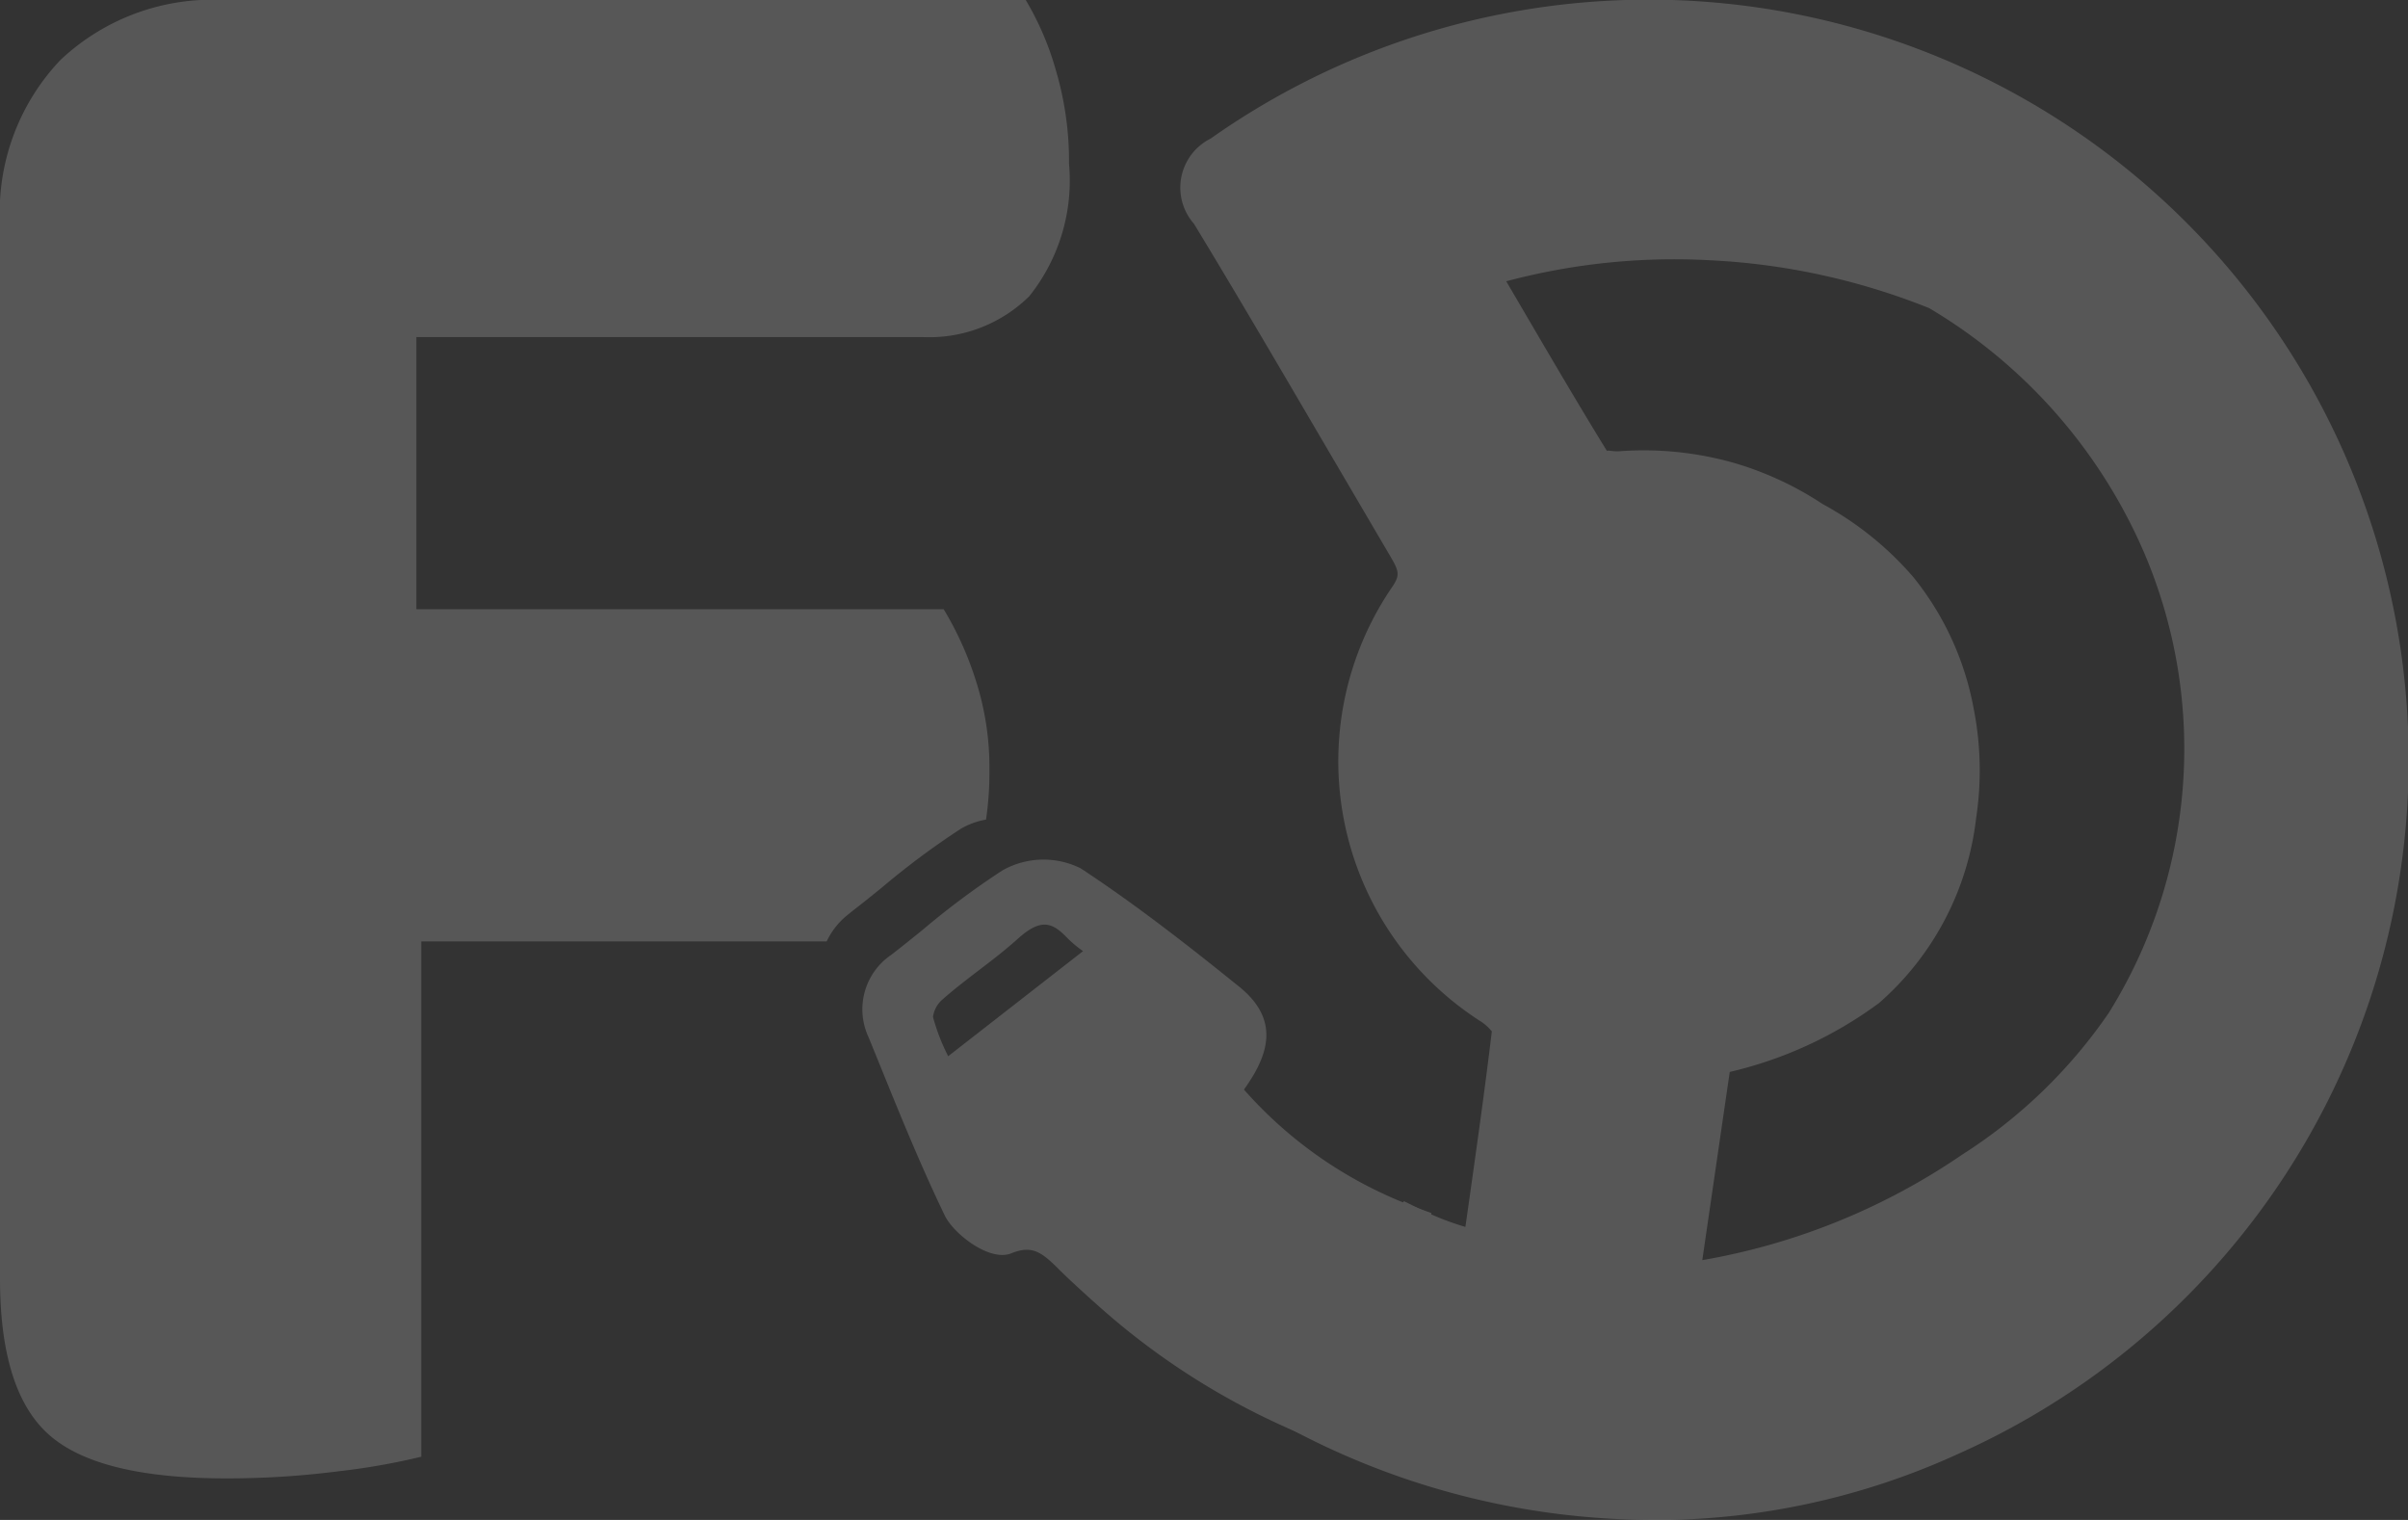
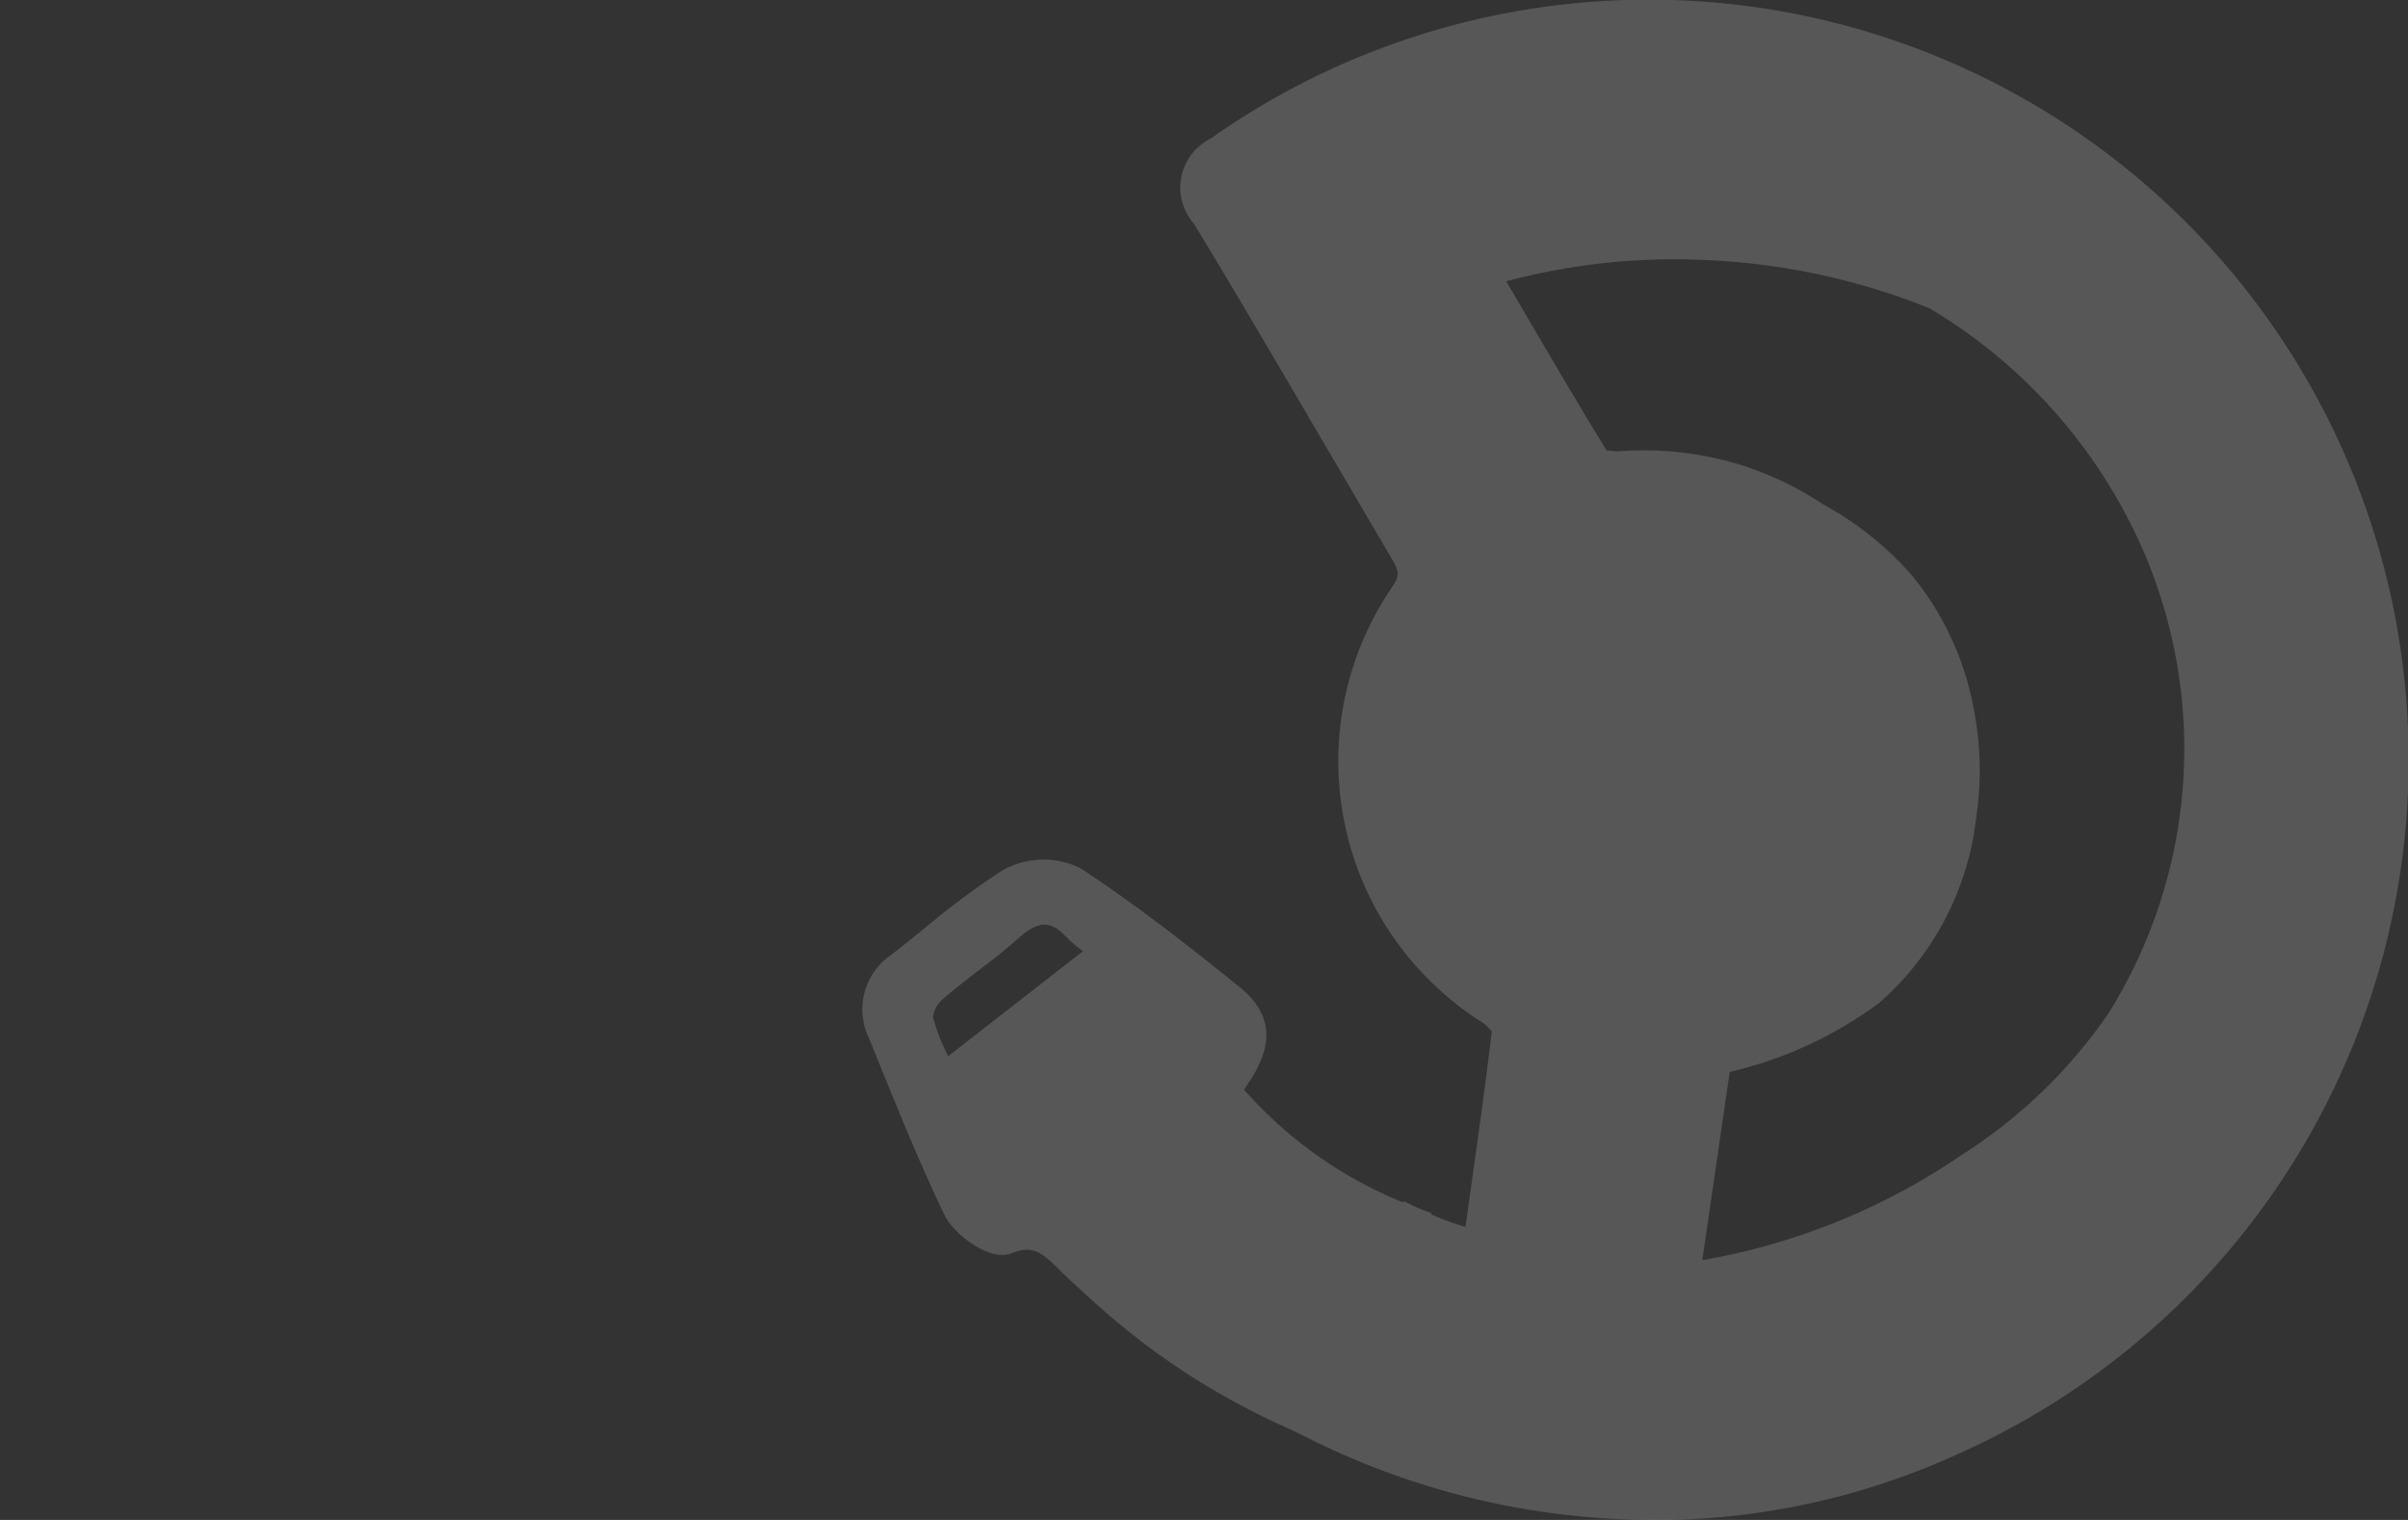
<svg xmlns="http://www.w3.org/2000/svg" width="70.783" height="44.676" viewBox="0 0 70.783 44.676">
  <rect x="0" y="0" width="70.783" height="44.676" fill="#333333" stroke="none" />
  <defs>
    <clipPath id="clip-path">
      <rect id="Rectangle_62" data-name="Rectangle 62" width="70.783" height="44.676" fill="#fff" />
    </clipPath>
  </defs>
  <g id="Group_153" data-name="Group 153" transform="translate(0)" opacity="0.177">
    <g id="Group_44" data-name="Group 44" transform="translate(0)" clip-path="url(#clip-path)">
-       <path id="Path_48" data-name="Path 48" d="M24.975,26.842c.32-.248.636-.5.954-.759a23.146,23.146,0,0,1,2.319-1.725,2.2,2.2,0,0,1,.736-.267,9.524,9.524,0,0,0,.1-1.443,8.34,8.34,0,0,0-.425-2.724,9.663,9.663,0,0,0-.92-2.017h-15.5v-8H27.107a4.185,4.185,0,0,0,3.149-1.2,5.449,5.449,0,0,0,1.168-3.893,9.43,9.43,0,0,0-.39-2.76A8.545,8.545,0,0,0,30.151,0H6.582A6.505,6.505,0,0,0,1.77,1.77,6.5,6.5,0,0,0,0,6.582v31q0,3.326,1.451,4.6t5.2,1.273a25.712,25.712,0,0,0,3.326-.212,19.623,19.623,0,0,0,2.406-.425V27.672H24.3a2.2,2.2,0,0,1,.68-.83" transform="translate(0)" fill="#fff" />
      <path id="Path_49" data-name="Path 49" d="M144.427,9.494a21.892,21.892,0,0,0-29.19-3.751c-.778.56-.836,1-.344,1.8,1.961,3.23,3.844,6.507,5.763,9.762a1.157,1.157,0,0,1,.076,1.438c-2.748,4.244-1.717,9.163,2.465,12.1.234.164.562.474.538.68-.253,2.145-.57,4.283-.869,6.425a7.74,7.74,0,0,1-2.057-.716c-.9,1.44-1.931,2.79-2.925,4.161-.234.4-.477.8-.715,1.2a21.779,21.779,0,0,0,27.259-33.1m-1.538,7.858a15.305,15.305,0,0,1-1.112,13.95,15.46,15.46,0,0,1-4.454,4.318,19.9,19.9,0,0,1-8.563,3.3c.9-6.21.961-6.6.961-6.6a11.928,11.928,0,0,0,4.528-2,8.272,8.272,0,0,0,2.665-5.1,8.764,8.764,0,0,0-.069-3.057,8.056,8.056,0,0,0-1.668-3.628,9.071,9.071,0,0,0-2.53-2.028,9.053,9.053,0,0,0-2.453-1.145,9.2,9.2,0,0,0-3.233-.327,1.052,1.052,0,0,1-.824-.259c-1.132-1.841-2.212-3.714-3.313-5.589a20.4,20.4,0,0,1,13.5.657,15.959,15.959,0,0,1,6.56,7.5" transform="translate(-79.346 -1.247)" fill="#fff" />
      <path id="Path_50" data-name="Path 50" d="M126.736,44.685a22.707,22.707,0,0,1-11.015-2.873l-.477-.264.99-1.659.648-.891c.778-1.061,1.583-2.156,2.286-3.283l.254-.4.427.21a8.049,8.049,0,0,0,1.38.547l.114-.8c.233-1.649.466-3.3.663-4.948a1.447,1.447,0,0,0-.306-.279,9.078,9.078,0,0,1-2.6-12.817c.208-.322.176-.437-.087-.883l-1.834-3.126c-1.3-2.218-2.594-4.435-3.927-6.63a1.611,1.611,0,0,1,.489-2.507,22.341,22.341,0,1,1,21.983,38.658,21.422,21.422,0,0,1-8.985,1.95m-10.023-3.537a21.109,21.109,0,0,0,18.566.629A21.283,21.283,0,1,0,114.355,4.935c-.538.386-.561.51-.2,1.1,1.335,2.2,2.635,4.422,3.933,6.645L119.92,15.8a1.682,1.682,0,0,1,.064,1.993c-2.6,4.008-1.663,8.58,2.323,11.376.25.176.823.64.76,1.176-.2,1.69-.437,3.378-.677,5.066l-.268,1.909-.539-.093a7.673,7.673,0,0,1-1.771-.561c-.658,1.017-1.378,2-2.078,2.953l-.617.842c-.113.2-.257.442-.4.683M126.944,38.3l.1-.7c.9-6.211.961-6.6.961-6.6l.054-.367.367-.072a11.5,11.5,0,0,0,4.294-1.89,7.554,7.554,0,0,0,2.478-4.767,8.294,8.294,0,0,0-.066-2.874,7.514,7.514,0,0,0-1.556-3.4,8.556,8.556,0,0,0-2.4-1.911,8.464,8.464,0,0,0-2.326-1.089,8.823,8.823,0,0,0-3.052-.31,1.465,1.465,0,0,1-1.311-.51c-.864-1.406-1.7-2.831-2.536-4.263L120.835,7.64l.645-.192a20.918,20.918,0,0,1,13.855.672,16.562,16.562,0,0,1,6.851,7.794,15.745,15.745,0,0,1-1.16,14.438,15.942,15.942,0,0,1-4.6,4.464,20.488,20.488,0,0,1-8.791,3.39ZM129,31.517c-.082.559-.289,1.979-.807,5.532a19.34,19.34,0,0,0,7.637-3.1,14.972,14.972,0,0,0,4.313-4.17,14.678,14.678,0,0,0,1.065-13.46,15.481,15.481,0,0,0-6.343-7.252A19.863,19.863,0,0,0,128.4,7.658a19.176,19.176,0,0,0-5.97.619l.435.743c.834,1.424,1.663,2.844,2.526,4.245,0-.027.153.008.285.01l.05,0a9.715,9.715,0,0,1,3.421.347,9.616,9.616,0,0,1,2.579,1.2,9.514,9.514,0,0,1,2.662,2.14,8.631,8.631,0,0,1,1.779,3.859,9.36,9.36,0,0,1,.074,3.244,8.5,8.5,0,0,1-2.853,5.427A11.925,11.925,0,0,1,129,31.517" transform="translate(-78.154 -0.009)" fill="#fff" />
      <path id="Path_51" data-name="Path 51" d="M91.435,96.5a20.748,20.748,0,0,0,5.321,3.249,13.008,13.008,0,0,0,3.01-5.675,13.093,13.093,0,0,1-3.891-2.253A12.924,12.924,0,0,1,94.2,90.126c.987-1.245,1.076-1.927.206-2.63-1.5-1.208-3.016-2.4-4.62-3.451a1.965,1.965,0,0,0-1.735.069,39.948,39.948,0,0,0-3.231,2.455,1.419,1.419,0,0,0-.493,1.8c.716,1.748,1.407,3.51,2.227,5.209.2.415,1,.962,1.275.848,1.171-.478,1.674.329,2.326.929.419.386.84.769,1.275,1.135M85.21,88.087a1.245,1.245,0,0,1,.393-.97c.709-.645,1.527-1.171,2.24-1.812.761-.684,1.449-.815,2.206-.024a8.811,8.811,0,0,0,.969.745l-5.05,3.934a11.632,11.632,0,0,1-.757-1.873" transform="translate(-58.304 -58.084)" fill="#fff" />
      <path id="Path_52" data-name="Path 52" d="M95.7,99.181l-.345-.145a21.3,21.3,0,0,1-5.458-3.33c-.442-.374-.869-.761-1.292-1.153-.107-.1-.21-.2-.314-.3-.547-.551-.823-.78-1.455-.524s-1.692-.572-1.952-1.108c-.689-1.43-1.3-2.924-1.884-4.367l-.355-.871a1.936,1.936,0,0,1,.66-2.425c.32-.248.636-.5.953-.759a23.176,23.176,0,0,1,2.319-1.725,2.45,2.45,0,0,1,2.3-.062c1.655,1.089,3.217,2.315,4.662,3.481,1.22.986.852,2.026.138,3.023a12.472,12.472,0,0,0,5.07,3.467l.442.163L99.088,93a13.6,13.6,0,0,1-3.133,5.9ZM90.582,94.9a20.213,20.213,0,0,0,4.839,3.015A12.5,12.5,0,0,0,97.943,93.2a13.488,13.488,0,0,1-5.34-3.929l-.27-.33L92.6,88.6c1.025-1.3.718-1.546.289-1.892-.737-.594-1.5-1.205-2.3-1.8l-5.92,4.61c.374.889.759,1.779,1.176,2.641a1.558,1.558,0,0,0,.726.565,2.072,2.072,0,0,1,2.476.78c.091.091.184.184.279.271.415.382.83.761,1.259,1.122m-6.048-8.114a5.893,5.893,0,0,0,.446,1.152l3.964-3.089a3.377,3.377,0,0,1-.47-.394c-.446-.466-.782-.576-1.471.052-.361.324-.749.621-1.139.918-.374.287-.749.573-1.1.889a.832.832,0,0,0-.231.473m-.947-.551c-.008.025-.018.05-.025.072.008-.023.017-.047.025-.072" transform="translate(-57.111 -56.889)" fill="#fff" />
    </g>
  </g>
</svg>